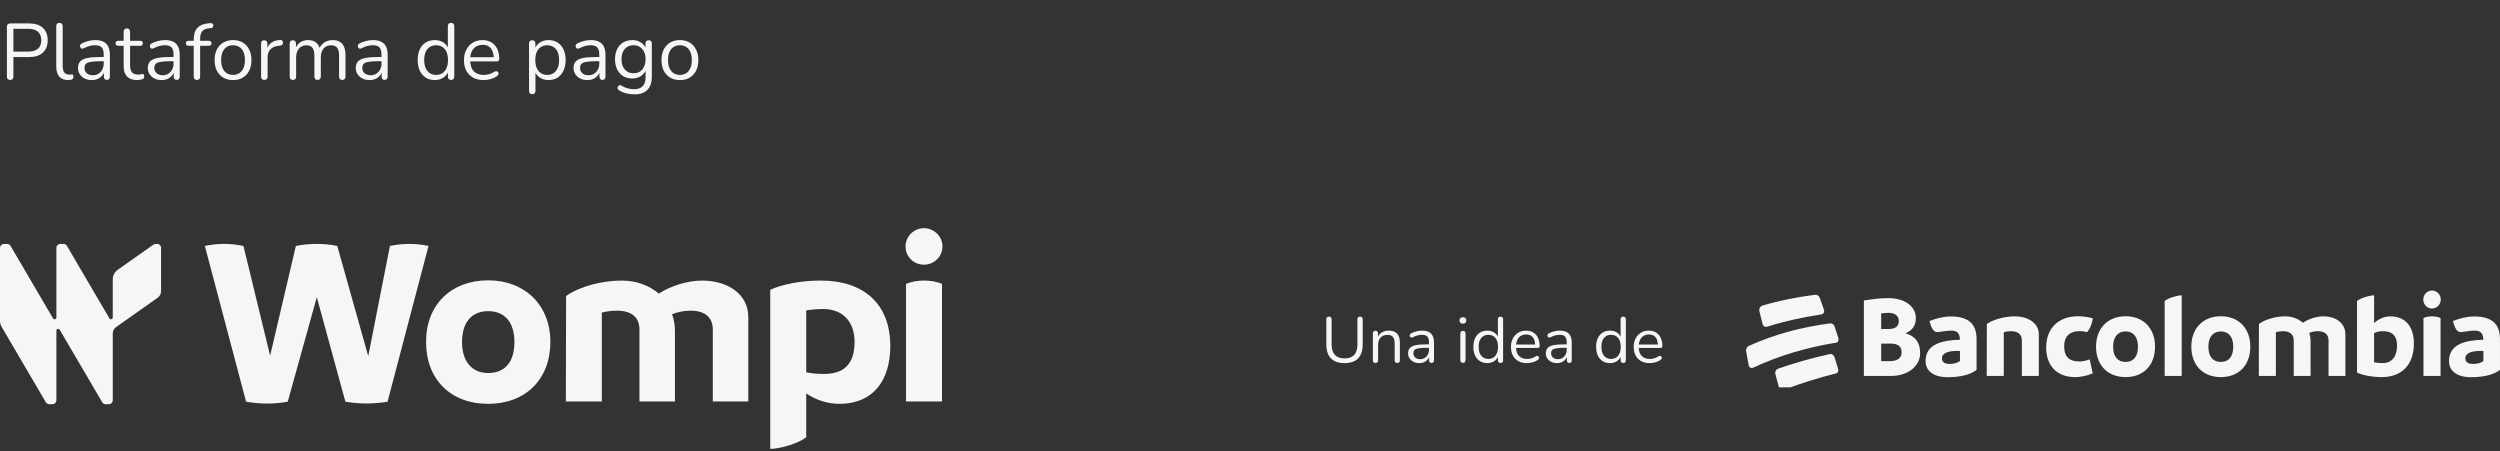
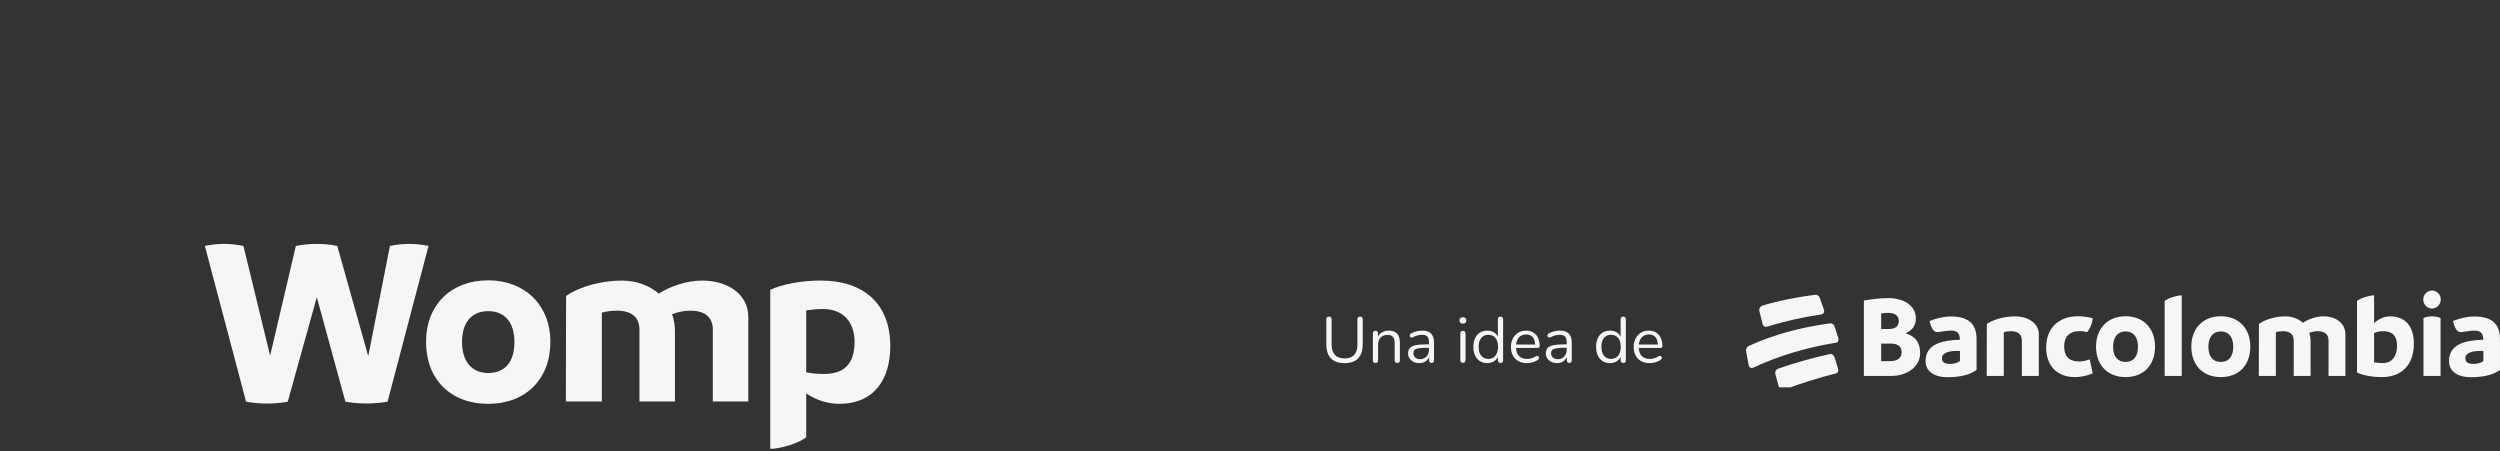
<svg xmlns="http://www.w3.org/2000/svg" width="504" height="91" viewBox="0 0 504 91" fill="none">
  <rect x="0" y="0" width="504" height="91" fill="#333333" stroke="none" />
  <path d="M271.068 73.205C270.461 73.205 269.928 73.127 269.469 72.971C269.018 72.806 268.637 72.568 268.325 72.256C268.013 71.935 267.779 71.541 267.623 71.073C267.467 70.605 267.389 70.067 267.389 69.461V64.378C267.389 64.196 267.432 64.061 267.519 63.975C267.614 63.879 267.748 63.832 267.922 63.832C268.095 63.832 268.225 63.879 268.312 63.975C268.407 64.061 268.455 64.196 268.455 64.378V69.409C268.455 70.362 268.676 71.077 269.118 71.554C269.56 72.022 270.21 72.256 271.068 72.256C271.926 72.256 272.571 72.022 273.005 71.554C273.438 71.077 273.655 70.362 273.655 69.409V64.378C273.655 64.196 273.702 64.061 273.798 63.975C273.893 63.879 274.027 63.832 274.201 63.832C274.365 63.832 274.491 63.879 274.578 63.975C274.673 64.061 274.721 64.196 274.721 64.378V69.461C274.721 70.267 274.582 70.951 274.305 71.515C274.036 72.078 273.629 72.503 273.083 72.789C272.537 73.066 271.865 73.205 271.068 73.205ZM277.289 73.179C277.115 73.179 276.985 73.131 276.899 73.036C276.812 72.94 276.769 72.806 276.769 72.633V67.212C276.769 67.038 276.812 66.908 276.899 66.822C276.985 66.726 277.111 66.679 277.276 66.679C277.44 66.679 277.566 66.726 277.653 66.822C277.748 66.908 277.796 67.038 277.796 67.212V68.33L277.653 68.174C277.835 67.671 278.129 67.294 278.537 67.043C278.953 66.783 279.429 66.653 279.967 66.653C280.469 66.653 280.885 66.744 281.215 66.926C281.553 67.108 281.804 67.385 281.969 67.758C282.133 68.122 282.216 68.585 282.216 69.149V72.633C282.216 72.806 282.168 72.94 282.073 73.036C281.986 73.131 281.86 73.179 281.696 73.179C281.522 73.179 281.388 73.131 281.293 73.036C281.206 72.94 281.163 72.806 281.163 72.633V69.214C281.163 68.624 281.046 68.195 280.812 67.927C280.586 67.649 280.222 67.511 279.72 67.511C279.139 67.511 278.675 67.693 278.329 68.057C277.991 68.412 277.822 68.889 277.822 69.487V72.633C277.822 72.997 277.644 73.179 277.289 73.179ZM286.146 73.205C285.713 73.205 285.323 73.122 284.976 72.958C284.638 72.784 284.37 72.55 284.17 72.256C283.971 71.961 283.871 71.632 283.871 71.268C283.871 70.8 283.988 70.431 284.222 70.163C284.465 69.894 284.859 69.703 285.405 69.591C285.96 69.478 286.714 69.422 287.667 69.422H288.252V70.111H287.68C286.978 70.111 286.424 70.145 286.016 70.215C285.618 70.275 285.336 70.384 285.171 70.54C285.015 70.696 284.937 70.917 284.937 71.203C284.937 71.558 285.059 71.848 285.301 72.074C285.553 72.299 285.891 72.412 286.315 72.412C286.662 72.412 286.965 72.329 287.225 72.165C287.494 72 287.702 71.775 287.849 71.489C288.005 71.203 288.083 70.873 288.083 70.501V69.019C288.083 68.481 287.975 68.096 287.758 67.862C287.542 67.619 287.186 67.498 286.692 67.498C286.389 67.498 286.086 67.537 285.782 67.615C285.479 67.693 285.158 67.818 284.82 67.992C284.699 68.052 284.595 68.074 284.508 68.057C284.422 68.031 284.352 67.983 284.3 67.914C284.248 67.844 284.218 67.766 284.209 67.68C284.201 67.584 284.218 67.493 284.261 67.407C284.313 67.32 284.391 67.251 284.495 67.199C284.877 67.008 285.254 66.869 285.626 66.783C285.999 66.696 286.354 66.653 286.692 66.653C287.238 66.653 287.689 66.744 288.044 66.926C288.4 67.099 288.664 67.368 288.837 67.732C289.011 68.087 289.097 68.546 289.097 69.11V72.633C289.097 72.806 289.054 72.94 288.967 73.036C288.889 73.131 288.772 73.179 288.616 73.179C288.452 73.179 288.326 73.131 288.239 73.036C288.153 72.94 288.109 72.806 288.109 72.633V71.619H288.226C288.157 71.948 288.023 72.23 287.823 72.464C287.633 72.698 287.394 72.88 287.108 73.01C286.822 73.14 286.502 73.205 286.146 73.205ZM294.923 73.153C294.749 73.153 294.619 73.105 294.533 73.01C294.446 72.906 294.403 72.763 294.403 72.581V67.264C294.403 67.082 294.446 66.943 294.533 66.848C294.619 66.752 294.749 66.705 294.923 66.705C295.087 66.705 295.217 66.752 295.313 66.848C295.408 66.943 295.456 67.082 295.456 67.264V72.581C295.456 72.763 295.408 72.906 295.313 73.01C295.226 73.105 295.096 73.153 294.923 73.153ZM294.923 65.249C294.706 65.249 294.537 65.192 294.416 65.08C294.294 64.958 294.234 64.798 294.234 64.599C294.234 64.391 294.294 64.235 294.416 64.131C294.537 64.018 294.706 63.962 294.923 63.962C295.148 63.962 295.317 64.018 295.43 64.131C295.551 64.235 295.612 64.391 295.612 64.599C295.612 64.798 295.551 64.958 295.43 65.08C295.317 65.192 295.148 65.249 294.923 65.249ZM299.829 73.205C299.266 73.205 298.772 73.07 298.347 72.802C297.931 72.533 297.606 72.156 297.372 71.671C297.147 71.177 297.034 70.596 297.034 69.929C297.034 69.253 297.147 68.672 297.372 68.187C297.606 67.693 297.931 67.316 298.347 67.056C298.772 66.787 299.266 66.653 299.829 66.653C300.401 66.653 300.891 66.796 301.298 67.082C301.705 67.368 301.978 67.753 302.117 68.239H301.974V64.365C301.974 64.191 302.017 64.061 302.104 63.975C302.199 63.879 302.334 63.832 302.507 63.832C302.672 63.832 302.797 63.879 302.884 63.975C302.979 64.061 303.027 64.191 303.027 64.365V72.633C303.027 72.806 302.984 72.94 302.897 73.036C302.81 73.131 302.68 73.179 302.507 73.179C302.342 73.179 302.212 73.131 302.117 73.036C302.03 72.94 301.987 72.806 301.987 72.633V71.398L302.13 71.58C301.991 72.074 301.714 72.468 301.298 72.763C300.891 73.057 300.401 73.205 299.829 73.205ZM300.05 72.36C300.44 72.36 300.782 72.264 301.077 72.074C301.372 71.883 301.597 71.606 301.753 71.242C301.918 70.878 302 70.44 302 69.929C302 69.14 301.822 68.538 301.467 68.122C301.12 67.706 300.648 67.498 300.05 67.498C299.651 67.498 299.305 67.593 299.01 67.784C298.724 67.966 298.499 68.239 298.334 68.603C298.178 68.958 298.1 69.4 298.1 69.929C298.1 70.709 298.278 71.311 298.633 71.736C298.988 72.152 299.461 72.36 300.05 72.36ZM307.85 73.205C307.183 73.205 306.606 73.075 306.121 72.815C305.644 72.546 305.272 72.169 305.003 71.684C304.743 71.198 304.613 70.618 304.613 69.942C304.613 69.283 304.743 68.711 305.003 68.226C305.263 67.732 305.618 67.346 306.069 67.069C306.528 66.791 307.057 66.653 307.655 66.653C308.08 66.653 308.461 66.726 308.799 66.874C309.137 67.012 309.423 67.216 309.657 67.485C309.9 67.753 310.082 68.078 310.203 68.46C310.333 68.841 310.398 69.27 310.398 69.747C310.398 69.885 310.359 69.989 310.281 70.059C310.203 70.119 310.09 70.15 309.943 70.15H305.419V69.461H309.696L309.488 69.63C309.488 69.162 309.419 68.767 309.28 68.447C309.141 68.117 308.938 67.866 308.669 67.693C308.409 67.519 308.08 67.433 307.681 67.433C307.239 67.433 306.862 67.537 306.55 67.745C306.247 67.944 306.017 68.226 305.861 68.59C305.705 68.945 305.627 69.361 305.627 69.838V69.916C305.627 70.713 305.818 71.32 306.199 71.736C306.589 72.152 307.139 72.36 307.85 72.36C308.145 72.36 308.435 72.321 308.721 72.243C309.016 72.165 309.302 72.035 309.579 71.853C309.7 71.775 309.809 71.74 309.904 71.749C310.008 71.749 310.09 71.779 310.151 71.84C310.212 71.892 310.251 71.961 310.268 72.048C310.294 72.126 310.285 72.212 310.242 72.308C310.207 72.403 310.134 72.485 310.021 72.555C309.735 72.763 309.397 72.923 309.007 73.036C308.617 73.148 308.231 73.205 307.85 73.205ZM313.911 73.205C313.478 73.205 313.088 73.122 312.741 72.958C312.403 72.784 312.134 72.55 311.935 72.256C311.736 71.961 311.636 71.632 311.636 71.268C311.636 70.8 311.753 70.431 311.987 70.163C312.23 69.894 312.624 69.703 313.17 69.591C313.725 69.478 314.479 69.422 315.432 69.422H316.017V70.111H315.445C314.743 70.111 314.188 70.145 313.781 70.215C313.382 70.275 313.101 70.384 312.936 70.54C312.78 70.696 312.702 70.917 312.702 71.203C312.702 71.558 312.823 71.848 313.066 72.074C313.317 72.299 313.655 72.412 314.08 72.412C314.427 72.412 314.73 72.329 314.99 72.165C315.259 72 315.467 71.775 315.614 71.489C315.77 71.203 315.848 70.873 315.848 70.501V69.019C315.848 68.481 315.74 68.096 315.523 67.862C315.306 67.619 314.951 67.498 314.457 67.498C314.154 67.498 313.85 67.537 313.547 67.615C313.244 67.693 312.923 67.818 312.585 67.992C312.464 68.052 312.36 68.074 312.273 68.057C312.186 68.031 312.117 67.983 312.065 67.914C312.013 67.844 311.983 67.766 311.974 67.68C311.965 67.584 311.983 67.493 312.026 67.407C312.078 67.32 312.156 67.251 312.26 67.199C312.641 67.008 313.018 66.869 313.391 66.783C313.764 66.696 314.119 66.653 314.457 66.653C315.003 66.653 315.454 66.744 315.809 66.926C316.164 67.099 316.429 67.368 316.602 67.732C316.775 68.087 316.862 68.546 316.862 69.11V72.633C316.862 72.806 316.819 72.94 316.732 73.036C316.654 73.131 316.537 73.179 316.381 73.179C316.216 73.179 316.091 73.131 316.004 73.036C315.917 72.94 315.874 72.806 315.874 72.633V71.619H315.991C315.922 71.948 315.787 72.23 315.588 72.464C315.397 72.698 315.159 72.88 314.873 73.01C314.587 73.14 314.266 73.205 313.911 73.205ZM324.572 73.205C324.009 73.205 323.515 73.07 323.09 72.802C322.674 72.533 322.349 72.156 322.115 71.671C321.89 71.177 321.777 70.596 321.777 69.929C321.777 69.253 321.89 68.672 322.115 68.187C322.349 67.693 322.674 67.316 323.09 67.056C323.515 66.787 324.009 66.653 324.572 66.653C325.144 66.653 325.634 66.796 326.041 67.082C326.449 67.368 326.722 67.753 326.86 68.239H326.717V64.365C326.717 64.191 326.761 64.061 326.847 63.975C326.943 63.879 327.077 63.832 327.25 63.832C327.415 63.832 327.541 63.879 327.627 63.975C327.723 64.061 327.77 64.191 327.77 64.365V72.633C327.77 72.806 327.727 72.94 327.64 73.036C327.554 73.131 327.424 73.179 327.25 73.179C327.086 73.179 326.956 73.131 326.86 73.036C326.774 72.94 326.73 72.806 326.73 72.633V71.398L326.873 71.58C326.735 72.074 326.457 72.468 326.041 72.763C325.634 73.057 325.144 73.205 324.572 73.205ZM324.793 72.36C325.183 72.36 325.526 72.264 325.82 72.074C326.115 71.883 326.34 71.606 326.496 71.242C326.661 70.878 326.743 70.44 326.743 69.929C326.743 69.14 326.566 68.538 326.21 68.122C325.864 67.706 325.391 67.498 324.793 67.498C324.395 67.498 324.048 67.593 323.753 67.784C323.467 67.966 323.242 68.239 323.077 68.603C322.921 68.958 322.843 69.4 322.843 69.929C322.843 70.709 323.021 71.311 323.376 71.736C323.732 72.152 324.204 72.36 324.793 72.36ZM332.593 73.205C331.926 73.205 331.35 73.075 330.864 72.815C330.388 72.546 330.015 72.169 329.746 71.684C329.486 71.198 329.356 70.618 329.356 69.942C329.356 69.283 329.486 68.711 329.746 68.226C330.006 67.732 330.362 67.346 330.812 67.069C331.272 66.791 331.8 66.653 332.398 66.653C332.823 66.653 333.204 66.726 333.542 66.874C333.88 67.012 334.166 67.216 334.4 67.485C334.643 67.753 334.825 68.078 334.946 68.46C335.076 68.841 335.141 69.27 335.141 69.747C335.141 69.885 335.102 69.989 335.024 70.059C334.946 70.119 334.834 70.15 334.686 70.15H330.162V69.461H334.439L334.231 69.63C334.231 69.162 334.162 68.767 334.023 68.447C333.885 68.117 333.681 67.866 333.412 67.693C333.152 67.519 332.823 67.433 332.424 67.433C331.982 67.433 331.605 67.537 331.293 67.745C330.99 67.944 330.76 68.226 330.604 68.59C330.448 68.945 330.37 69.361 330.37 69.838V69.916C330.37 70.713 330.561 71.32 330.942 71.736C331.332 72.152 331.883 72.36 332.593 72.36C332.888 72.36 333.178 72.321 333.464 72.243C333.759 72.165 334.045 72.035 334.322 71.853C334.444 71.775 334.552 71.74 334.647 71.749C334.751 71.749 334.834 71.779 334.894 71.84C334.955 71.892 334.994 71.961 335.011 72.048C335.037 72.126 335.029 72.212 334.985 72.308C334.951 72.403 334.877 72.485 334.764 72.555C334.478 72.763 334.14 72.923 333.75 73.036C333.36 73.148 332.975 73.205 332.593 73.205Z" fill="#F7F6F6" />
  <g clip-path="url(#clip0_511_94)">
    <path d="M490.284 58.574C489.328 58.574 488.531 59.398 488.531 60.388C488.531 61.399 489.328 62.202 490.284 62.202C491.264 62.202 492.061 61.352 492.061 60.388C492.058 59.373 491.264 58.574 490.284 58.574ZM365.946 59.427C362.324 59.886 358.825 60.561 355.316 61.602C354.861 61.75 354.578 62.274 354.691 62.736C354.949 63.773 355.076 64.29 355.337 65.33C355.446 65.771 355.876 65.995 356.314 65.847C359.904 64.716 363.495 63.943 367.202 63.383C367.625 63.325 367.858 62.873 367.702 62.422C367.374 61.472 367.209 60.995 366.87 60.052C366.729 59.647 366.341 59.383 365.946 59.427ZM439.833 59.539C438.923 59.539 437.192 60.056 436.395 60.67V75.785H439.833V59.539ZM478.616 59.539C477.728 59.539 475.975 60.056 475.174 60.67V75.106C476.313 75.648 478.204 76.024 480.165 76.024C484.175 76.024 486.637 73.553 486.637 69.264C486.637 66.204 485.247 63.777 481.851 63.777C480.778 63.777 479.597 64.246 478.616 65.121V59.539ZM380.7 60.102C379.035 60.102 377.624 60.29 375.755 60.576V75.785H381.359C384.413 75.785 387.101 73.95 387.101 71.194C387.101 69.098 386.212 67.801 384.138 67.191C385.482 66.649 386.237 65.659 386.237 64.178C386.237 61.587 383.775 60.102 380.7 60.102ZM380.7 63.072C382.135 63.072 382.798 63.755 382.798 64.72C382.798 65.731 382.16 66.324 380.791 66.324H379.243V63.191C379.719 63.119 380.22 63.072 380.7 63.072ZM418.89 63.755C415.289 63.755 412.51 65.923 412.51 70.045C412.51 73.86 414.813 76.028 418.322 76.028C419.348 76.028 420.646 75.793 421.899 75.272L421.285 72.447C420.442 72.754 419.758 72.87 419.165 72.87C416.999 72.87 416.135 71.714 416.135 69.832C416.135 67.971 417.07 66.746 419.373 66.746C419.736 66.746 420.375 66.84 420.763 66.96C421.285 66.371 421.764 65.334 421.902 64.156C420.805 63.896 419.895 63.755 418.89 63.755ZM428.508 63.755C425.023 63.755 422.562 66.111 422.562 69.879C422.562 73.6 424.886 76.024 428.508 76.024C432.109 76.024 434.455 73.668 434.455 69.879C434.455 66.204 432.13 63.755 428.508 63.755ZM447.716 63.755C444.232 63.755 441.77 66.111 441.77 69.879C441.77 73.6 444.094 76.024 447.716 76.024C451.317 76.024 453.663 73.668 453.663 69.879C453.663 66.204 451.338 63.755 447.716 63.755ZM406.196 63.777C404.306 63.777 401.981 64.319 400.546 65.308L400.525 75.789H403.964V66.956C404.397 66.837 404.898 66.768 405.42 66.768C406.81 66.768 407.607 67.404 407.607 68.65V75.785H411.025V67.404C411.028 65.121 408.817 63.777 406.196 63.777ZM460.706 63.777C458.907 63.777 456.763 64.319 455.398 65.308L455.377 75.789H458.816V66.956C459.25 66.837 459.75 66.768 460.272 66.768C461.641 66.768 462.417 67.404 462.417 68.65V75.785H465.813V68.813C465.813 68.202 465.722 67.635 465.538 67.118C466.039 66.905 466.653 66.764 467.291 66.764C468.66 66.764 469.432 67.4 469.432 68.647V75.782H472.829V67.4C472.829 65.139 470.892 63.773 468.409 63.773C467.041 63.773 465.425 64.29 464.261 65.07C463.369 64.272 462.142 63.777 460.706 63.777ZM490.305 63.777C489.645 63.777 489.053 63.896 488.573 64.109V75.789H492.015V64.109C491.536 63.896 490.964 63.777 490.305 63.777ZM393.284 63.802C391.781 63.802 390.392 64.178 388.977 64.72L389.249 65.565C389.612 66.602 390.046 66.956 390.593 66.956C390.822 66.956 392.575 66.649 393.235 66.649C394.487 66.649 395.058 67.025 395.125 68.484C391.365 68.603 388.198 69.427 388.198 72.794C388.198 75.03 390.18 76.046 392.575 76.046C395.263 76.046 397.245 75.525 398.476 74.561V68.368C398.483 65.074 396.568 63.802 393.284 63.802ZM498.805 63.802C497.299 63.802 495.913 64.178 494.498 64.72L494.77 65.565C495.133 66.602 495.567 66.956 496.114 66.956C496.343 66.956 498.096 66.649 498.756 66.649C500.008 66.649 500.579 67.025 500.646 68.484C496.886 68.603 493.719 69.427 493.719 72.794C493.719 75.03 495.701 76.046 498.096 76.046C500.784 76.046 502.766 75.525 503.997 74.561V68.368C504 65.074 502.085 63.802 498.805 63.802ZM368.976 65.189C363.304 65.93 357.785 67.368 352.547 69.741C352.166 69.926 351.937 70.417 352.018 70.854C352.222 71.963 352.325 72.52 352.536 73.632C352.625 74.106 353.058 74.322 353.485 74.109C358.804 71.613 364.422 70.023 370.189 69.077C370.556 69.015 370.743 68.585 370.602 68.141C370.312 67.223 370.164 66.764 369.865 65.847C369.727 65.424 369.35 65.139 368.976 65.189ZM480.394 66.768C482.15 66.768 483.244 67.545 483.244 69.712C483.244 71.595 482.38 73.199 480.373 73.199C479.826 73.199 479.234 73.152 478.62 73.058V67.144C479.117 66.909 479.685 66.768 480.394 66.768ZM428.508 66.815C430.102 66.815 431.012 67.946 431.012 69.879C431.012 71.905 430.102 72.964 428.508 72.964C426.935 72.964 426.004 71.905 426.004 69.879C426 67.946 426.956 66.815 428.508 66.815ZM447.716 66.815C449.31 66.815 450.22 67.946 450.22 69.879C450.22 71.905 449.31 72.964 447.716 72.964C446.143 72.964 445.209 71.905 445.209 69.879C445.209 67.946 446.168 66.815 447.716 66.815ZM379.243 69.264H381.066C382.594 69.264 383.369 69.785 383.369 71.031C383.369 72.184 382.526 72.798 381.045 72.798H379.246V69.264H379.243ZM394.469 70.749H395.129V72.776C394.786 73.083 394.056 73.365 393.167 73.365C392.049 73.365 391.503 73.058 391.503 72.213C391.51 71.103 392.921 70.749 394.469 70.749ZM499.99 70.749H500.65V72.776C500.307 73.083 499.577 73.365 498.689 73.365C497.571 73.365 497.024 73.058 497.024 72.213C497.027 71.103 498.442 70.749 499.99 70.749ZM368.909 71.378C365.368 72.165 361.908 73.112 358.479 74.322C358.046 74.485 357.799 74.955 357.915 75.388C358.187 76.418 358.324 76.934 358.599 77.968C358.73 78.452 359.262 78.701 359.753 78.51C363.181 77.252 366.641 76.154 370.178 75.272C370.517 75.189 370.686 74.781 370.559 74.359C370.281 73.43 370.14 72.968 369.854 72.043C369.709 71.595 369.297 71.295 368.909 71.378Z" fill="#F7F6F6" />
  </g>
-   <path d="M2.048 16.112C1.835 16.112 1.669 16.053 1.552 15.936C1.445 15.808 1.392 15.637 1.392 15.424V5.392C1.392 5.168 1.451 5.003 1.568 4.896C1.685 4.779 1.851 4.72 2.064 4.72H5.856C7.061 4.72 7.989 5.019 8.64 5.616C9.291 6.203 9.616 7.035 9.616 8.112C9.616 9.179 9.291 10.011 8.64 10.608C7.989 11.205 7.061 11.504 5.856 11.504H2.704V15.424C2.704 15.637 2.651 15.808 2.544 15.936C2.437 16.053 2.272 16.112 2.048 16.112ZM2.704 10.4H5.696C6.56 10.4 7.211 10.208 7.648 9.824C8.096 9.429 8.32 8.859 8.32 8.112C8.32 7.355 8.096 6.784 7.648 6.4C7.211 6.005 6.56 5.808 5.696 5.808H2.704V10.4ZM13.709 16.144C12.941 16.144 12.354 15.909 11.949 15.44C11.544 14.971 11.341 14.299 11.341 13.424V5.264C11.341 5.051 11.394 4.891 11.501 4.784C11.608 4.667 11.768 4.608 11.981 4.608C12.184 4.608 12.344 4.667 12.461 4.784C12.578 4.891 12.637 5.051 12.637 5.264V13.328C12.637 13.904 12.749 14.336 12.973 14.624C13.208 14.901 13.549 15.04 13.997 15.04C14.093 15.04 14.178 15.035 14.253 15.024C14.328 15.013 14.402 15.008 14.477 15.008C14.594 14.997 14.674 15.024 14.717 15.088C14.77 15.152 14.797 15.28 14.797 15.472C14.797 15.664 14.754 15.808 14.669 15.904C14.584 16 14.445 16.064 14.253 16.096C14.168 16.107 14.077 16.117 13.981 16.128C13.885 16.139 13.794 16.144 13.709 16.144ZM18.523 16.144C17.99 16.144 17.51 16.043 17.083 15.84C16.667 15.627 16.337 15.339 16.091 14.976C15.846 14.613 15.723 14.208 15.723 13.76C15.723 13.184 15.867 12.731 16.155 12.4C16.454 12.069 16.939 11.835 17.611 11.696C18.294 11.557 19.222 11.488 20.395 11.488H21.115V12.336H20.411C19.547 12.336 18.865 12.379 18.363 12.464C17.873 12.539 17.526 12.672 17.323 12.864C17.131 13.056 17.035 13.328 17.035 13.68C17.035 14.117 17.185 14.475 17.483 14.752C17.793 15.029 18.209 15.168 18.731 15.168C19.158 15.168 19.531 15.067 19.851 14.864C20.182 14.661 20.438 14.384 20.619 14.032C20.811 13.68 20.907 13.275 20.907 12.816V10.992C20.907 10.331 20.774 9.856 20.507 9.568C20.241 9.269 19.803 9.12 19.195 9.12C18.822 9.12 18.449 9.168 18.075 9.264C17.702 9.36 17.307 9.515 16.891 9.728C16.742 9.803 16.614 9.829 16.507 9.808C16.401 9.776 16.315 9.717 16.251 9.632C16.187 9.547 16.15 9.451 16.139 9.344C16.129 9.227 16.15 9.115 16.203 9.008C16.267 8.901 16.363 8.816 16.491 8.752C16.961 8.517 17.425 8.347 17.883 8.24C18.342 8.133 18.779 8.08 19.195 8.08C19.867 8.08 20.422 8.192 20.859 8.416C21.297 8.629 21.622 8.96 21.835 9.408C22.049 9.845 22.155 10.411 22.155 11.104V15.44C22.155 15.653 22.102 15.819 21.995 15.936C21.899 16.053 21.755 16.112 21.563 16.112C21.361 16.112 21.206 16.053 21.099 15.936C20.993 15.819 20.939 15.653 20.939 15.44V14.192H21.083C20.998 14.597 20.833 14.944 20.587 15.232C20.353 15.52 20.059 15.744 19.707 15.904C19.355 16.064 18.961 16.144 18.523 16.144ZM27.68 16.144C27.072 16.144 26.56 16.037 26.144 15.824C25.738 15.6 25.434 15.28 25.232 14.864C25.029 14.437 24.928 13.92 24.928 13.312V9.232H23.856C23.674 9.232 23.536 9.189 23.44 9.104C23.344 9.008 23.296 8.88 23.296 8.72C23.296 8.56 23.344 8.437 23.44 8.352C23.536 8.267 23.674 8.224 23.856 8.224H24.928V6.384C24.928 6.171 24.986 6.011 25.104 5.904C25.221 5.787 25.381 5.728 25.584 5.728C25.786 5.728 25.941 5.787 26.048 5.904C26.165 6.011 26.224 6.171 26.224 6.384V8.224H28.24C28.421 8.224 28.56 8.267 28.656 8.352C28.752 8.437 28.8 8.56 28.8 8.72C28.8 8.88 28.752 9.008 28.656 9.104C28.56 9.189 28.421 9.232 28.24 9.232H26.224V13.184C26.224 13.792 26.352 14.256 26.608 14.576C26.864 14.885 27.28 15.04 27.856 15.04C28.058 15.04 28.229 15.019 28.368 14.976C28.517 14.933 28.64 14.912 28.736 14.912C28.832 14.901 28.912 14.933 28.976 15.008C29.04 15.083 29.072 15.211 29.072 15.392C29.072 15.52 29.045 15.637 28.992 15.744C28.949 15.851 28.869 15.925 28.752 15.968C28.624 16.011 28.453 16.048 28.24 16.08C28.037 16.123 27.85 16.144 27.68 16.144ZM32.602 16.144C32.068 16.144 31.588 16.043 31.162 15.84C30.745 15.627 30.415 15.339 30.169 14.976C29.924 14.613 29.802 14.208 29.802 13.76C29.802 13.184 29.945 12.731 30.233 12.4C30.532 12.069 31.017 11.835 31.689 11.696C32.372 11.557 33.3 11.488 34.474 11.488H35.194V12.336H34.489C33.626 12.336 32.943 12.379 32.441 12.464C31.951 12.539 31.604 12.672 31.401 12.864C31.209 13.056 31.113 13.328 31.113 13.68C31.113 14.117 31.263 14.475 31.561 14.752C31.871 15.029 32.287 15.168 32.809 15.168C33.236 15.168 33.609 15.067 33.929 14.864C34.26 14.661 34.516 14.384 34.697 14.032C34.889 13.68 34.986 13.275 34.986 12.816V10.992C34.986 10.331 34.852 9.856 34.586 9.568C34.319 9.269 33.882 9.12 33.273 9.12C32.9 9.12 32.527 9.168 32.154 9.264C31.78 9.36 31.386 9.515 30.97 9.728C30.82 9.803 30.692 9.829 30.585 9.808C30.479 9.776 30.393 9.717 30.329 9.632C30.265 9.547 30.228 9.451 30.218 9.344C30.207 9.227 30.228 9.115 30.282 9.008C30.346 8.901 30.442 8.816 30.57 8.752C31.039 8.517 31.503 8.347 31.962 8.24C32.42 8.133 32.858 8.08 33.273 8.08C33.946 8.08 34.5 8.192 34.938 8.416C35.375 8.629 35.7 8.96 35.913 9.408C36.127 9.845 36.233 10.411 36.233 11.104V15.44C36.233 15.653 36.18 15.819 36.074 15.936C35.977 16.053 35.834 16.112 35.642 16.112C35.439 16.112 35.284 16.053 35.178 15.936C35.071 15.819 35.017 15.653 35.017 15.44V14.192H35.161C35.076 14.597 34.911 14.944 34.666 15.232C34.431 15.52 34.138 15.744 33.785 15.904C33.434 16.064 33.039 16.144 32.602 16.144ZM39.694 16.112C39.491 16.112 39.331 16.053 39.214 15.936C39.107 15.819 39.054 15.653 39.054 15.44V9.232H38.03C37.859 9.232 37.721 9.189 37.614 9.104C37.518 9.008 37.47 8.88 37.47 8.72C37.47 8.56 37.518 8.437 37.614 8.352C37.721 8.267 37.859 8.224 38.03 8.224H39.406L39.054 8.56V7.952C39.054 6.939 39.299 6.165 39.79 5.632C40.291 5.099 41.022 4.789 41.982 4.704L42.446 4.656C42.595 4.645 42.712 4.672 42.798 4.736C42.894 4.8 42.953 4.88 42.974 4.976C43.006 5.072 43.011 5.173 42.99 5.28C42.968 5.376 42.92 5.461 42.846 5.536C42.771 5.611 42.681 5.653 42.574 5.664L42.206 5.696C41.555 5.749 41.081 5.947 40.782 6.288C40.494 6.629 40.35 7.131 40.35 7.792V8.464L40.158 8.224H42.078C42.259 8.224 42.398 8.267 42.494 8.352C42.59 8.437 42.638 8.56 42.638 8.72C42.638 8.88 42.59 9.008 42.494 9.104C42.398 9.189 42.259 9.232 42.078 9.232H40.35V15.44C40.35 15.888 40.131 16.112 39.694 16.112ZM46.979 16.144C46.222 16.144 45.566 15.979 45.011 15.648C44.457 15.317 44.025 14.853 43.715 14.256C43.417 13.648 43.267 12.933 43.267 12.112C43.267 11.493 43.353 10.939 43.523 10.448C43.694 9.947 43.945 9.52 44.275 9.168C44.606 8.816 44.995 8.549 45.443 8.368C45.902 8.176 46.414 8.08 46.979 8.08C47.737 8.08 48.393 8.245 48.947 8.576C49.502 8.907 49.929 9.376 50.227 9.984C50.537 10.581 50.691 11.291 50.691 12.112C50.691 12.731 50.606 13.285 50.435 13.776C50.265 14.267 50.014 14.693 49.683 15.056C49.353 15.408 48.958 15.68 48.499 15.872C48.051 16.053 47.545 16.144 46.979 16.144ZM46.979 15.104C47.459 15.104 47.881 14.987 48.243 14.752C48.606 14.517 48.883 14.176 49.075 13.728C49.278 13.28 49.379 12.741 49.379 12.112C49.379 11.141 49.161 10.4 48.723 9.888C48.297 9.376 47.715 9.12 46.979 9.12C46.489 9.12 46.062 9.237 45.699 9.472C45.347 9.696 45.07 10.032 44.867 10.48C44.675 10.917 44.579 11.461 44.579 12.112C44.579 13.072 44.798 13.813 45.235 14.336C45.673 14.848 46.254 15.104 46.979 15.104ZM53.294 16.112C53.081 16.112 52.915 16.053 52.798 15.936C52.691 15.819 52.638 15.653 52.638 15.44V8.768C52.638 8.555 52.691 8.395 52.798 8.288C52.904 8.171 53.059 8.112 53.262 8.112C53.465 8.112 53.619 8.171 53.726 8.288C53.843 8.395 53.902 8.555 53.902 8.768V10.064H53.742C53.913 9.435 54.238 8.949 54.718 8.608C55.198 8.267 55.79 8.085 56.494 8.064C56.654 8.053 56.782 8.091 56.878 8.176C56.974 8.251 57.027 8.384 57.038 8.576C57.048 8.757 57.006 8.901 56.91 9.008C56.814 9.115 56.664 9.179 56.462 9.2L56.206 9.232C55.48 9.296 54.92 9.531 54.526 9.936C54.142 10.331 53.95 10.875 53.95 11.568V15.44C53.95 15.653 53.891 15.819 53.774 15.936C53.667 16.053 53.507 16.112 53.294 16.112ZM59.044 16.112C58.831 16.112 58.671 16.053 58.564 15.936C58.458 15.819 58.404 15.653 58.404 15.44V8.768C58.404 8.555 58.458 8.395 58.564 8.288C58.671 8.171 58.826 8.112 59.028 8.112C59.231 8.112 59.386 8.171 59.492 8.288C59.61 8.395 59.668 8.555 59.668 8.768V10.176L59.492 9.952C59.695 9.355 60.02 8.896 60.468 8.576C60.927 8.245 61.471 8.08 62.1 8.08C62.762 8.08 63.295 8.24 63.7 8.56C64.116 8.869 64.394 9.355 64.532 10.016H64.292C64.484 9.419 64.826 8.949 65.316 8.608C65.818 8.256 66.399 8.08 67.06 8.08C67.647 8.08 68.127 8.192 68.5 8.416C68.884 8.64 69.172 8.981 69.364 9.44C69.556 9.888 69.652 10.459 69.652 11.152V15.44C69.652 15.653 69.594 15.819 69.476 15.936C69.37 16.053 69.21 16.112 68.996 16.112C68.794 16.112 68.634 16.053 68.516 15.936C68.41 15.819 68.356 15.653 68.356 15.44V11.216C68.356 10.501 68.234 9.979 67.988 9.648C67.743 9.307 67.327 9.136 66.74 9.136C66.1 9.136 65.594 9.36 65.22 9.808C64.858 10.245 64.676 10.843 64.676 11.6V15.44C64.676 15.653 64.618 15.819 64.5 15.936C64.394 16.053 64.234 16.112 64.02 16.112C63.818 16.112 63.658 16.053 63.54 15.936C63.434 15.819 63.38 15.653 63.38 15.44V11.216C63.38 10.501 63.252 9.979 62.996 9.648C62.751 9.307 62.34 9.136 61.764 9.136C61.124 9.136 60.618 9.36 60.244 9.808C59.882 10.245 59.7 10.843 59.7 11.6V15.44C59.7 15.888 59.482 16.112 59.044 16.112ZM74.523 16.144C73.99 16.144 73.51 16.043 73.083 15.84C72.667 15.627 72.337 15.339 72.091 14.976C71.846 14.613 71.723 14.208 71.723 13.76C71.723 13.184 71.867 12.731 72.155 12.4C72.454 12.069 72.939 11.835 73.611 11.696C74.294 11.557 75.222 11.488 76.395 11.488H77.115V12.336H76.411C75.547 12.336 74.865 12.379 74.363 12.464C73.873 12.539 73.526 12.672 73.323 12.864C73.131 13.056 73.035 13.328 73.035 13.68C73.035 14.117 73.185 14.475 73.483 14.752C73.793 15.029 74.209 15.168 74.731 15.168C75.158 15.168 75.531 15.067 75.851 14.864C76.182 14.661 76.438 14.384 76.619 14.032C76.811 13.68 76.907 13.275 76.907 12.816V10.992C76.907 10.331 76.774 9.856 76.507 9.568C76.241 9.269 75.803 9.12 75.195 9.12C74.822 9.12 74.449 9.168 74.075 9.264C73.702 9.36 73.307 9.515 72.891 9.728C72.742 9.803 72.614 9.829 72.507 9.808C72.401 9.776 72.315 9.717 72.251 9.632C72.187 9.547 72.15 9.451 72.139 9.344C72.129 9.227 72.15 9.115 72.203 9.008C72.267 8.901 72.363 8.816 72.491 8.752C72.961 8.517 73.425 8.347 73.883 8.24C74.342 8.133 74.779 8.08 75.195 8.08C75.867 8.08 76.422 8.192 76.859 8.416C77.297 8.629 77.622 8.96 77.835 9.408C78.049 9.845 78.155 10.411 78.155 11.104V15.44C78.155 15.653 78.102 15.819 77.995 15.936C77.899 16.053 77.755 16.112 77.563 16.112C77.361 16.112 77.206 16.053 77.099 15.936C76.993 15.819 76.939 15.653 76.939 15.44V14.192H77.083C76.998 14.597 76.833 14.944 76.587 15.232C76.353 15.52 76.059 15.744 75.707 15.904C75.355 16.064 74.961 16.144 74.523 16.144ZM87.645 16.144C86.951 16.144 86.343 15.979 85.821 15.648C85.309 15.317 84.909 14.853 84.621 14.256C84.343 13.648 84.205 12.933 84.205 12.112C84.205 11.28 84.343 10.565 84.621 9.968C84.909 9.36 85.309 8.896 85.821 8.576C86.343 8.245 86.951 8.08 87.645 8.08C88.349 8.08 88.951 8.256 89.453 8.608C89.954 8.96 90.29 9.435 90.461 10.032H90.285V5.264C90.285 5.051 90.338 4.891 90.445 4.784C90.562 4.667 90.727 4.608 90.941 4.608C91.143 4.608 91.298 4.667 91.405 4.784C91.522 4.891 91.581 5.051 91.581 5.264V15.44C91.581 15.653 91.527 15.819 91.421 15.936C91.314 16.053 91.154 16.112 90.941 16.112C90.738 16.112 90.578 16.053 90.461 15.936C90.354 15.819 90.301 15.653 90.301 15.44V13.92L90.477 14.144C90.306 14.752 89.965 15.237 89.453 15.6C88.951 15.963 88.349 16.144 87.645 16.144ZM87.917 15.104C88.397 15.104 88.818 14.987 89.181 14.752C89.543 14.517 89.821 14.176 90.013 13.728C90.215 13.28 90.317 12.741 90.317 12.112C90.317 11.141 90.098 10.4 89.661 9.888C89.234 9.376 88.653 9.12 87.917 9.12C87.426 9.12 86.999 9.237 86.637 9.472C86.285 9.696 86.007 10.032 85.805 10.48C85.613 10.917 85.517 11.461 85.517 12.112C85.517 13.072 85.735 13.813 86.173 14.336C86.61 14.848 87.191 15.104 87.917 15.104ZM97.517 16.144C96.695 16.144 95.986 15.984 95.389 15.664C94.802 15.333 94.344 14.869 94.013 14.272C93.693 13.675 93.533 12.96 93.533 12.128C93.533 11.317 93.693 10.613 94.013 10.016C94.333 9.408 94.77 8.933 95.325 8.592C95.89 8.251 96.541 8.08 97.277 8.08C97.799 8.08 98.269 8.171 98.685 8.352C99.101 8.523 99.453 8.773 99.741 9.104C100.04 9.435 100.264 9.835 100.413 10.304C100.573 10.773 100.653 11.301 100.653 11.888C100.653 12.059 100.605 12.187 100.509 12.272C100.413 12.347 100.274 12.384 100.093 12.384H94.525V11.536H99.789L99.533 11.744C99.533 11.168 99.448 10.683 99.277 10.288C99.106 9.883 98.856 9.573 98.525 9.36C98.205 9.147 97.799 9.04 97.309 9.04C96.765 9.04 96.301 9.168 95.917 9.424C95.543 9.669 95.261 10.016 95.069 10.464C94.877 10.901 94.781 11.413 94.781 12V12.096C94.781 13.077 95.016 13.824 95.485 14.336C95.965 14.848 96.642 15.104 97.517 15.104C97.879 15.104 98.237 15.056 98.589 14.96C98.951 14.864 99.303 14.704 99.645 14.48C99.794 14.384 99.927 14.341 100.045 14.352C100.173 14.352 100.274 14.389 100.349 14.464C100.424 14.528 100.472 14.613 100.493 14.72C100.525 14.816 100.514 14.923 100.461 15.04C100.418 15.157 100.328 15.259 100.189 15.344C99.837 15.6 99.421 15.797 98.941 15.936C98.461 16.075 97.986 16.144 97.517 16.144ZM107.294 18.992C107.08 18.992 106.92 18.933 106.814 18.816C106.707 18.709 106.654 18.549 106.654 18.336V8.768C106.654 8.555 106.707 8.395 106.814 8.288C106.92 8.171 107.075 8.112 107.278 8.112C107.491 8.112 107.651 8.171 107.758 8.288C107.875 8.395 107.934 8.555 107.934 8.768V10.288L107.758 10.064C107.928 9.456 108.264 8.976 108.766 8.624C109.278 8.261 109.886 8.08 110.59 8.08C111.283 8.08 111.886 8.245 112.398 8.576C112.92 8.896 113.32 9.36 113.598 9.968C113.886 10.565 114.03 11.28 114.03 12.112C114.03 12.933 113.886 13.648 113.598 14.256C113.32 14.853 112.926 15.317 112.414 15.648C111.902 15.979 111.294 16.144 110.59 16.144C109.886 16.144 109.283 15.968 108.782 15.616C108.28 15.253 107.939 14.773 107.758 14.176H107.95V18.336C107.95 18.549 107.891 18.709 107.774 18.816C107.656 18.933 107.496 18.992 107.294 18.992ZM110.318 15.104C110.808 15.104 111.23 14.987 111.582 14.752C111.944 14.517 112.222 14.176 112.414 13.728C112.616 13.28 112.718 12.741 112.718 12.112C112.718 11.141 112.499 10.4 112.062 9.888C111.635 9.376 111.054 9.12 110.318 9.12C109.838 9.12 109.416 9.237 109.054 9.472C108.691 9.696 108.408 10.032 108.206 10.48C108.014 10.917 107.918 11.461 107.918 12.112C107.918 13.072 108.136 13.813 108.574 14.336C109.011 14.848 109.592 15.104 110.318 15.104ZM118.43 16.144C117.896 16.144 117.416 16.043 116.99 15.84C116.574 15.627 116.243 15.339 115.998 14.976C115.752 14.613 115.63 14.208 115.63 13.76C115.63 13.184 115.774 12.731 116.062 12.4C116.36 12.069 116.846 11.835 117.518 11.696C118.2 11.557 119.128 11.488 120.302 11.488H121.022V12.336H120.318C119.454 12.336 118.771 12.379 118.27 12.464C117.779 12.539 117.432 12.672 117.23 12.864C117.038 13.056 116.942 13.328 116.942 13.68C116.942 14.117 117.091 14.475 117.39 14.752C117.699 15.029 118.115 15.168 118.638 15.168C119.064 15.168 119.438 15.067 119.758 14.864C120.088 14.661 120.344 14.384 120.526 14.032C120.718 13.68 120.814 13.275 120.814 12.816V10.992C120.814 10.331 120.68 9.856 120.414 9.568C120.147 9.269 119.71 9.12 119.102 9.12C118.728 9.12 118.355 9.168 117.982 9.264C117.608 9.36 117.214 9.515 116.798 9.728C116.648 9.803 116.52 9.829 116.414 9.808C116.307 9.776 116.222 9.717 116.158 9.632C116.094 9.547 116.056 9.451 116.046 9.344C116.035 9.227 116.056 9.115 116.11 9.008C116.174 8.901 116.27 8.816 116.398 8.752C116.867 8.517 117.331 8.347 117.79 8.24C118.248 8.133 118.686 8.08 119.102 8.08C119.774 8.08 120.328 8.192 120.766 8.416C121.203 8.629 121.528 8.96 121.742 9.408C121.955 9.845 122.062 10.411 122.062 11.104V15.44C122.062 15.653 122.008 15.819 121.902 15.936C121.806 16.053 121.662 16.112 121.47 16.112C121.267 16.112 121.112 16.053 121.006 15.936C120.899 15.819 120.846 15.653 120.846 15.44V14.192H120.99C120.904 14.597 120.739 14.944 120.494 15.232C120.259 15.52 119.966 15.744 119.614 15.904C119.262 16.064 118.867 16.144 118.43 16.144ZM127.906 19.024C127.341 19.024 126.786 18.955 126.242 18.816C125.709 18.688 125.223 18.48 124.786 18.192C124.658 18.117 124.573 18.027 124.53 17.92C124.498 17.813 124.493 17.707 124.514 17.6C124.535 17.504 124.583 17.413 124.658 17.328C124.733 17.253 124.818 17.205 124.914 17.184C125.021 17.163 125.127 17.179 125.234 17.232C125.703 17.52 126.151 17.717 126.578 17.824C127.005 17.931 127.426 17.984 127.842 17.984C128.599 17.984 129.17 17.781 129.554 17.376C129.949 16.971 130.146 16.384 130.146 15.616V13.808H130.306C130.146 14.427 129.805 14.917 129.282 15.28C128.77 15.643 128.167 15.824 127.474 15.824C126.759 15.824 126.141 15.664 125.618 15.344C125.095 15.013 124.69 14.555 124.402 13.968C124.125 13.381 123.986 12.704 123.986 11.936C123.986 11.36 124.066 10.837 124.226 10.368C124.386 9.888 124.615 9.483 124.914 9.152C125.223 8.811 125.591 8.549 126.018 8.368C126.455 8.176 126.941 8.08 127.474 8.08C128.178 8.08 128.786 8.261 129.298 8.624C129.81 8.976 130.141 9.456 130.29 10.064L130.13 10.256V8.768C130.13 8.555 130.183 8.395 130.29 8.288C130.407 8.171 130.567 8.112 130.77 8.112C130.983 8.112 131.143 8.171 131.25 8.288C131.357 8.395 131.41 8.555 131.41 8.768V15.44C131.41 16.624 131.111 17.515 130.514 18.112C129.927 18.72 129.058 19.024 127.906 19.024ZM127.714 14.768C128.215 14.768 128.647 14.656 129.01 14.432C129.373 14.197 129.65 13.867 129.842 13.44C130.045 13.013 130.146 12.512 130.146 11.936C130.146 11.072 129.927 10.389 129.49 9.888C129.053 9.376 128.461 9.12 127.714 9.12C127.223 9.12 126.797 9.237 126.434 9.472C126.071 9.696 125.789 10.021 125.586 10.448C125.394 10.864 125.298 11.36 125.298 11.936C125.298 12.8 125.517 13.488 125.954 14C126.391 14.512 126.978 14.768 127.714 14.768ZM137.073 16.144C136.316 16.144 135.66 15.979 135.105 15.648C134.55 15.317 134.118 14.853 133.809 14.256C133.51 13.648 133.361 12.933 133.361 12.112C133.361 11.493 133.446 10.939 133.617 10.448C133.788 9.947 134.038 9.52 134.369 9.168C134.7 8.816 135.089 8.549 135.537 8.368C135.996 8.176 136.508 8.08 137.073 8.08C137.83 8.08 138.486 8.245 139.041 8.576C139.596 8.907 140.022 9.376 140.321 9.984C140.63 10.581 140.785 11.291 140.785 12.112C140.785 12.731 140.7 13.285 140.529 13.776C140.358 14.267 140.108 14.693 139.777 15.056C139.446 15.408 139.052 15.68 138.593 15.872C138.145 16.053 137.638 16.144 137.073 16.144ZM137.073 15.104C137.553 15.104 137.974 14.987 138.337 14.752C138.7 14.517 138.977 14.176 139.169 13.728C139.372 13.28 139.473 12.741 139.473 12.112C139.473 11.141 139.254 10.4 138.817 9.888C138.39 9.376 137.809 9.12 137.073 9.12C136.582 9.12 136.156 9.237 135.793 9.472C135.441 9.696 135.164 10.032 134.961 10.48C134.769 10.917 134.673 11.461 134.673 12.112C134.673 13.072 134.892 13.813 135.329 14.336C135.766 14.848 136.348 15.104 137.073 15.104Z" fill="#F7F6F6" />
  <path d="M86.39 49.584L78.131 80.983C75.587 81.413 72.754 81.508 69.631 80.983L63.869 59.907L58.01 80.983C55.418 81.461 52.681 81.508 49.608 80.983L41.3 49.584C43.99 49.01 46.583 49.058 49.079 49.584L54.456 71.71L59.642 49.584C62.234 49.058 65.309 49.01 67.996 49.584L74.238 71.806L78.607 49.584C81.297 49.01 83.936 49.058 86.385 49.584H86.388H86.39Z" fill="#F7F6F6" />
  <path d="M85.893 68.939C85.893 61.292 91.079 56.513 98.424 56.513C105.77 56.513 110.957 61.483 110.957 68.939C110.957 76.395 106.011 81.413 98.424 81.413C90.838 81.413 85.893 76.491 85.893 68.939ZM103.708 68.939C103.708 65.021 101.788 62.726 98.426 62.726C95.063 62.726 93.144 65.021 93.144 68.939C93.144 72.857 95.112 75.2 98.426 75.2C101.74 75.2 103.708 73.049 103.708 68.939Z" fill="#F7F6F6" />
  <path d="M150.857 63.92V80.934H143.703V66.455C143.703 63.922 142.069 62.632 139.189 62.632C137.845 62.632 136.548 62.919 135.492 63.347C135.875 64.399 136.068 65.546 136.068 66.789V80.936H128.914V66.456C128.914 63.924 127.28 62.633 124.4 62.633C123.296 62.633 122.24 62.776 121.327 63.015V80.937H114.076L114.124 59.67C117.006 57.662 121.518 56.564 125.311 56.564C128.336 56.564 130.929 57.567 132.803 59.193C135.252 57.615 138.661 56.564 141.541 56.564C146.775 56.564 150.855 59.336 150.855 63.924L150.857 63.92Z" fill="#F7F6F6" />
  <path d="M179.486 69.751C179.486 76.25 176.412 81.412 169.161 81.412C166.952 81.412 164.551 80.696 162.534 79.308V88.15C160.9 89.439 157.205 90.491 155.282 90.491V58.424C157.635 57.326 161.476 56.559 165.462 56.559C174.153 56.559 179.483 61.291 179.483 69.75L179.486 69.751ZM172.282 68.891C172.282 65.354 170.362 62.295 165.896 62.295C164.887 62.295 163.735 62.391 162.535 62.583V75.057C163.495 75.248 164.649 75.391 166.087 75.391C169.928 75.391 172.281 73.623 172.281 68.892L172.282 68.891Z" fill="#F7F6F6" />
-   <path d="M182.557 49.679C182.557 47.671 184.239 46 186.255 46C188.271 46 190 47.625 190 49.679C190 51.732 188.318 53.36 186.255 53.36C184.192 53.36 182.557 51.734 182.557 49.679ZM182.655 57.231C183.663 56.8 184.912 56.561 186.305 56.561C187.698 56.561 188.897 56.8 189.906 57.231V80.934H182.655V57.231Z" fill="#F7F6F6" />
-   <path d="M32.472 49.983V58.707C32.472 59.23 32.216 59.723 31.786 60.026L23.418 65.925C23.418 65.925 23.41 65.93 23.407 65.933C23.019 66.211 22.776 66.642 22.739 67.112C22.734 67.156 22.733 67.202 22.733 67.246V80.682C22.733 81.128 22.37 81.49 21.921 81.49H21.304C21.015 81.49 20.748 81.336 20.603 81.09L12.04 66.479C12.04 66.479 12.037 66.473 12.034 66.472C11.847 66.164 11.368 66.296 11.368 66.659V80.682C11.368 81.128 11.005 81.49 10.556 81.49H9.939C9.65 81.49 9.383 81.336 9.237 81.09L0.328 65.891C0.113 65.526 0 65.109 0 64.685V49.983C0 49.535 0.363 49.175 0.812 49.175H1.429C1.717 49.175 1.984 49.327 2.13 49.574L10.693 64.185C10.878 64.502 11.365 64.371 11.365 64.004V49.983C11.365 49.535 11.729 49.175 12.177 49.175H12.794C13.082 49.175 13.349 49.327 13.496 49.574L22.058 64.185C22.244 64.502 22.731 64.371 22.731 64.004V56.337C22.731 55.56 23.108 54.831 23.746 54.382L30.924 49.321C31.061 49.225 31.225 49.173 31.394 49.173H31.661C32.109 49.173 32.473 49.534 32.473 49.982L32.472 49.983Z" fill="#F7F6F6" />
  <defs>
    <clipPath id="clip0_511_94">
      <rect width="152" height="19.514" fill="white" transform="translate(352 58.574)" />
    </clipPath>
  </defs>
</svg>